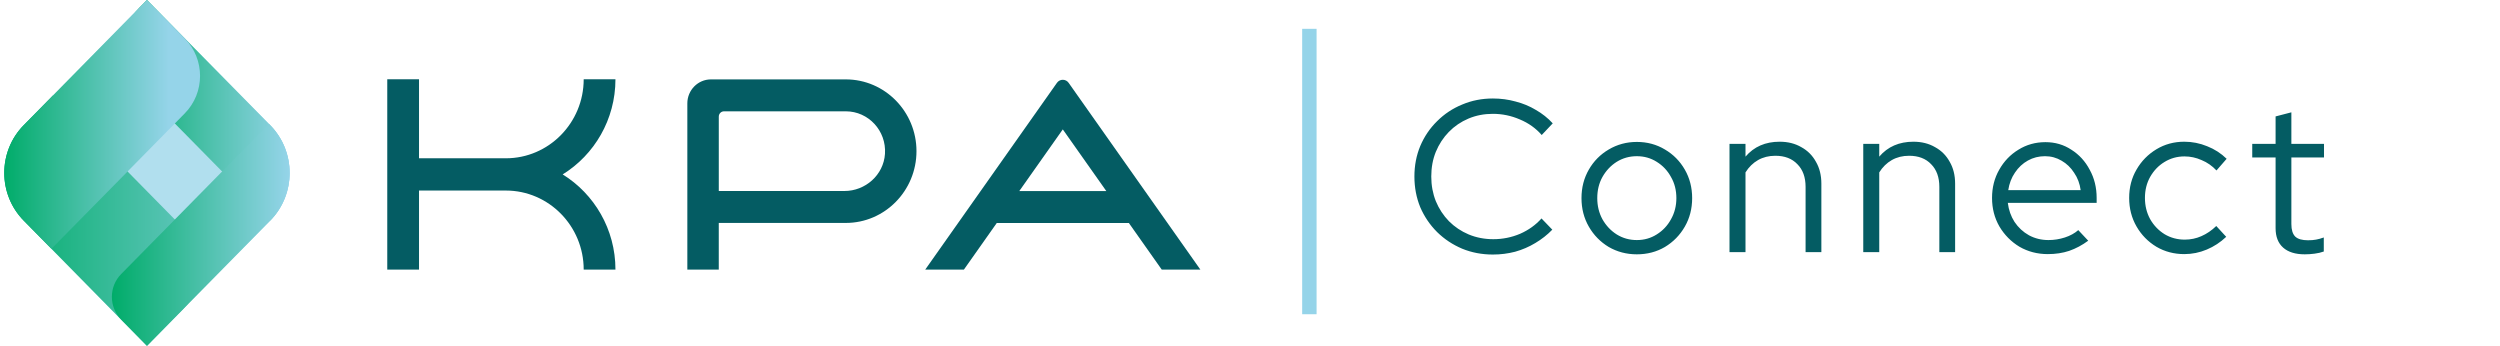
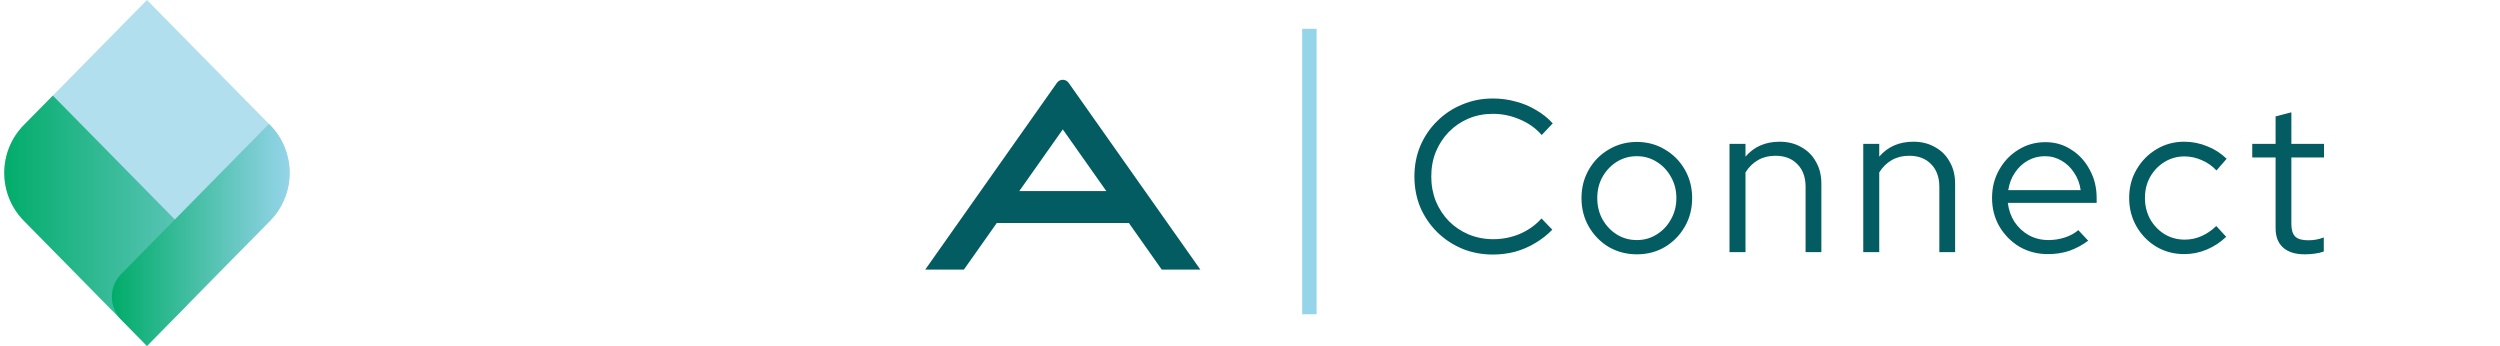
<svg xmlns="http://www.w3.org/2000/svg" width="347" height="48" viewBox="0 0 347 48" fill="none">
  <path d="M207.21 35.33C205.69 35.33 204.27 35.06 202.95 34.52C201.63 33.96 200.47 33.19 199.47 32.21C198.47 31.21 197.69 30.06 197.13 28.76C196.59 27.44 196.32 26.02 196.32 24.5C196.32 22.98 196.59 21.57 197.13 20.27C197.69 18.95 198.47 17.8 199.47 16.82C200.47 15.82 201.63 15.05 202.95 14.51C204.27 13.95 205.69 13.67 207.21 13.67C208.31 13.67 209.36 13.81 210.36 14.09C211.38 14.35 212.32 14.74 213.18 15.26C214.06 15.76 214.84 16.38 215.52 17.12L213.99 18.74C213.17 17.8 212.16 17.08 210.96 16.58C209.76 16.06 208.51 15.8 207.21 15.8C205.99 15.8 204.86 16.02 203.82 16.46C202.78 16.9 201.87 17.52 201.09 18.32C200.33 19.1 199.73 20.02 199.29 21.08C198.87 22.12 198.66 23.26 198.66 24.5C198.66 25.72 198.87 26.86 199.29 27.92C199.73 28.98 200.34 29.91 201.12 30.71C201.9 31.49 202.81 32.1 203.85 32.54C204.91 32.98 206.05 33.2 207.27 33.2C208.57 33.2 209.81 32.95 210.99 32.45C212.17 31.93 213.16 31.22 213.96 30.32L215.46 31.88C214.76 32.6 213.97 33.22 213.09 33.74C212.23 34.26 211.3 34.66 210.3 34.94C209.3 35.2 208.27 35.33 207.21 35.33ZM227.191 35.3C225.771 35.3 224.471 34.96 223.291 34.28C222.131 33.58 221.211 32.64 220.531 31.46C219.851 30.28 219.511 28.96 219.511 27.5C219.511 26.04 219.851 24.72 220.531 23.54C221.211 22.36 222.131 21.43 223.291 20.75C224.471 20.05 225.771 19.7 227.191 19.7C228.631 19.7 229.931 20.05 231.091 20.75C232.251 21.43 233.171 22.36 233.851 23.54C234.531 24.72 234.871 26.04 234.871 27.5C234.871 28.96 234.531 30.28 233.851 31.46C233.171 32.64 232.251 33.58 231.091 34.28C229.931 34.96 228.631 35.3 227.191 35.3ZM227.191 33.32C228.211 33.32 229.131 33.06 229.951 32.54C230.791 32.02 231.451 31.32 231.931 30.44C232.431 29.56 232.681 28.58 232.681 27.5C232.681 26.4 232.431 25.42 231.931 24.56C231.451 23.68 230.791 22.98 229.951 22.46C229.131 21.94 228.211 21.68 227.191 21.68C226.171 21.68 225.241 21.94 224.401 22.46C223.581 22.98 222.921 23.68 222.421 24.56C221.941 25.42 221.701 26.4 221.701 27.5C221.701 28.58 221.941 29.56 222.421 30.44C222.921 31.32 223.581 32.02 224.401 32.54C225.241 33.06 226.171 33.32 227.191 33.32ZM240.055 35V19.97H242.275V21.74C243.455 20.36 245.035 19.67 247.015 19.67C248.155 19.67 249.155 19.92 250.015 20.42C250.895 20.9 251.575 21.58 252.055 22.46C252.555 23.32 252.805 24.33 252.805 25.49V35H250.615V25.94C250.615 24.6 250.235 23.55 249.475 22.79C248.735 22.01 247.715 21.62 246.415 21.62C245.515 21.62 244.715 21.82 244.015 22.22C243.315 22.62 242.735 23.19 242.275 23.93V35H240.055ZM258.62 35V19.97H260.84V21.74C262.02 20.36 263.6 19.67 265.58 19.67C266.72 19.67 267.72 19.92 268.58 20.42C269.46 20.9 270.14 21.58 270.62 22.46C271.12 23.32 271.37 24.33 271.37 25.49V35H269.18V25.94C269.18 24.6 268.8 23.55 268.04 22.79C267.3 22.01 266.28 21.62 264.98 21.62C264.08 21.62 263.28 21.82 262.58 22.22C261.88 22.62 261.3 23.19 260.84 23.93V35H258.62ZM284.235 35.27C282.795 35.27 281.485 34.93 280.305 34.25C279.145 33.55 278.215 32.61 277.515 31.43C276.835 30.25 276.495 28.93 276.495 27.47C276.495 26.03 276.825 24.73 277.485 23.57C278.145 22.39 279.035 21.46 280.155 20.78C281.275 20.08 282.525 19.73 283.905 19.73C285.245 19.73 286.445 20.08 287.505 20.78C288.585 21.46 289.435 22.39 290.055 23.57C290.695 24.73 291.015 26.03 291.015 27.47V28.16H278.685C278.805 29.14 279.115 30.02 279.615 30.8C280.135 31.58 280.805 32.2 281.625 32.66C282.445 33.1 283.345 33.32 284.325 33.32C285.105 33.32 285.865 33.2 286.605 32.96C287.345 32.72 287.965 32.38 288.465 31.94L289.845 33.41C289.005 34.03 288.125 34.5 287.205 34.82C286.305 35.12 285.315 35.27 284.235 35.27ZM278.745 26.39H288.795C288.675 25.49 288.375 24.69 287.895 23.99C287.435 23.27 286.855 22.71 286.155 22.31C285.455 21.89 284.685 21.68 283.845 21.68C282.985 21.68 282.195 21.88 281.475 22.28C280.755 22.68 280.155 23.24 279.675 23.96C279.195 24.66 278.885 25.47 278.745 26.39ZM303.178 35.27C301.758 35.27 300.468 34.93 299.308 34.25C298.148 33.55 297.228 32.61 296.548 31.43C295.868 30.25 295.528 28.93 295.528 27.47C295.528 26.01 295.868 24.7 296.548 23.54C297.228 22.36 298.148 21.42 299.308 20.72C300.468 20.02 301.758 19.67 303.178 19.67C304.278 19.67 305.338 19.88 306.358 20.3C307.378 20.7 308.278 21.28 309.058 22.04L307.648 23.66C307.048 23.02 306.358 22.54 305.578 22.22C304.818 21.88 304.028 21.71 303.208 21.71C302.188 21.71 301.258 21.97 300.418 22.49C299.598 22.99 298.938 23.68 298.438 24.56C297.958 25.42 297.718 26.39 297.718 27.47C297.718 28.55 297.958 29.53 298.438 30.41C298.938 31.29 299.608 31.99 300.448 32.51C301.288 33.01 302.218 33.26 303.238 33.26C304.058 33.26 304.828 33.1 305.548 32.78C306.288 32.46 306.978 31.99 307.618 31.37L308.998 32.87C308.198 33.63 307.298 34.22 306.298 34.64C305.298 35.06 304.258 35.27 303.178 35.27ZM319.902 35.3C318.602 35.3 317.602 34.99 316.902 34.37C316.202 33.75 315.852 32.85 315.852 31.67V21.86H312.612V19.97H315.852V16.16L318.042 15.59V19.97H322.572V21.86H318.042V31.1C318.042 31.9 318.222 32.48 318.582 32.84C318.942 33.18 319.532 33.35 320.352 33.35C320.772 33.35 321.142 33.32 321.462 33.26C321.802 33.2 322.162 33.1 322.542 32.96V34.91C322.162 35.05 321.732 35.15 321.252 35.21C320.792 35.27 320.342 35.3 319.902 35.3Z" fill="#045C63" />
  <line x1="181.742" y1="4" x2="181.742" y2="43.615" stroke="#95D4E9" stroke-width="2" />
-   <path d="M78.098 24.21C82.486 21.499 85.425 16.59 85.425 11H81.017C81.017 17.048 76.171 21.97 70.218 21.97H58.16V11H53.752V37.418H58.16V26.448H70.218C76.171 26.448 81.017 31.37 81.017 37.418H85.425C85.425 31.828 82.486 26.922 78.098 24.207V24.21Z" fill="#045C63" />
  <path d="M161.244 37.421H166.612L148.328 11.498C148.141 11.23 147.838 11.073 147.516 11.073C147.194 11.073 146.891 11.23 146.704 11.498L128.42 37.421H133.788L138.354 30.949H156.684L161.25 37.421H161.244ZM141.477 26.518L147.516 17.959L153.555 26.518H141.48H141.477Z" fill="#045C63" />
-   <path d="M117.401 11.02H98.68C96.872 11.02 95.402 12.513 95.402 14.349V37.418H99.765V30.943H117.401C122.809 30.943 127.207 26.475 127.207 20.981C127.207 15.488 122.809 11.02 117.401 11.02ZM117.21 26.511H99.768V16.186C99.768 15.782 100.09 15.451 100.491 15.451H117.404C120.531 15.451 123.049 18.14 122.835 21.359C122.641 24.294 120.11 26.511 117.21 26.511Z" fill="#045C63" />
  <path d="M37.523 30.602L37.497 30.629L25.492 42.824C25.492 42.824 25.469 42.854 25.456 42.867L20.397 48.003L16.813 44.363C16.813 44.363 16.813 44.363 16.81 44.36L3.296 30.625C1.494 28.795 0.594 26.398 0.594 23.997C0.594 21.599 1.494 19.201 3.296 17.371L19.299 1.115C19.299 1.115 19.308 1.105 19.312 1.102L20.397 0L37.33 17.201L37.501 17.371C38.063 17.942 38.523 18.57 38.911 19.231C38.99 19.365 39.075 19.498 39.148 19.636C39.197 19.729 39.233 19.829 39.279 19.926C39.364 20.106 39.453 20.283 39.526 20.467C39.562 20.561 39.588 20.654 39.621 20.747C39.69 20.938 39.762 21.128 39.818 21.325C39.844 21.422 39.864 21.519 39.887 21.612C39.936 21.809 39.992 22.003 40.029 22.2C40.048 22.304 40.058 22.407 40.075 22.514C40.104 22.708 40.137 22.898 40.157 23.092C40.166 23.209 40.166 23.325 40.173 23.442C40.183 23.626 40.199 23.806 40.199 23.99C40.199 24.117 40.186 24.244 40.183 24.371C40.176 24.541 40.176 24.715 40.16 24.885C40.147 25.022 40.12 25.159 40.101 25.296C40.078 25.456 40.061 25.616 40.032 25.773C40.005 25.92 39.963 26.06 39.93 26.204C39.894 26.351 39.864 26.501 39.825 26.648C39.782 26.798 39.723 26.949 39.67 27.096C39.624 27.233 39.581 27.369 39.529 27.503C39.47 27.653 39.397 27.797 39.328 27.944C39.269 28.074 39.217 28.204 39.151 28.334C39.075 28.478 38.99 28.618 38.907 28.759C38.835 28.882 38.769 29.012 38.691 29.133C38.602 29.27 38.5 29.396 38.404 29.53C38.319 29.65 38.237 29.774 38.145 29.891C38.046 30.014 37.934 30.131 37.829 30.248C37.727 30.361 37.635 30.478 37.527 30.589" fill="#B1DFEE" />
  <path d="M7.336 13.267L3.296 17.371C-0.307 21.031 -0.307 26.965 3.296 30.625L20.4 48L25.459 42.864C28.5 39.775 28.5 34.766 25.459 31.677L7.336 13.267Z" fill="url(#paint0_linear_2440_7203)" />
-   <path d="M37.524 30.602C41.1 26.939 41.094 21.028 37.497 17.375L20.397 0L19.312 1.102C16.32 4.141 16.32 9.063 19.312 12.102L37.524 30.602Z" fill="url(#paint1_linear_2440_7203)" />
-   <path style="mix-blend-mode:multiply" d="M7.142 34.532L25.646 15.738C28.474 12.867 28.474 8.208 25.646 5.336L20.397 0L3.296 17.371C-0.307 21.031 -0.307 26.965 3.296 30.625L7.142 34.532Z" fill="url(#paint2_linear_2440_7203)" />
  <path style="mix-blend-mode:multiply" d="M37.33 17.201L16.817 38.039C15.098 39.785 15.098 42.614 16.817 44.36L20.4 48L37.501 30.629C41.103 26.969 41.103 21.035 37.501 17.375L37.33 17.204V17.201Z" fill="url(#paint3_linear_2440_7203)" />
  <defs>
    <linearGradient id="paint0_linear_2440_7203" x1="0.045" y1="30.632" x2="41.238" y2="30.632" gradientUnits="userSpaceOnUse">
      <stop stop-color="#00AC69" />
      <stop offset="1" stop-color="#95D4E9" />
    </linearGradient>
    <linearGradient id="paint1_linear_2440_7203" x1="17.07" y1="15.301" x2="40.203" y2="15.301" gradientUnits="userSpaceOnUse">
      <stop stop-color="#00AC69" />
      <stop offset="1" stop-color="#95D4E9" />
    </linearGradient>
    <linearGradient id="paint2_linear_2440_7203" x1="0.594" y1="17.265" x2="27.767" y2="17.265" gradientUnits="userSpaceOnUse">
      <stop stop-color="#00AC69" />
      <stop offset="0.84" stop-color="#95D4E9" />
    </linearGradient>
    <linearGradient id="paint3_linear_2440_7203" x1="15.528" y1="32.599" x2="40.203" y2="32.599" gradientUnits="userSpaceOnUse">
      <stop stop-color="#00AC69" />
      <stop offset="1" stop-color="#95D4E9" />
    </linearGradient>
  </defs>
</svg>